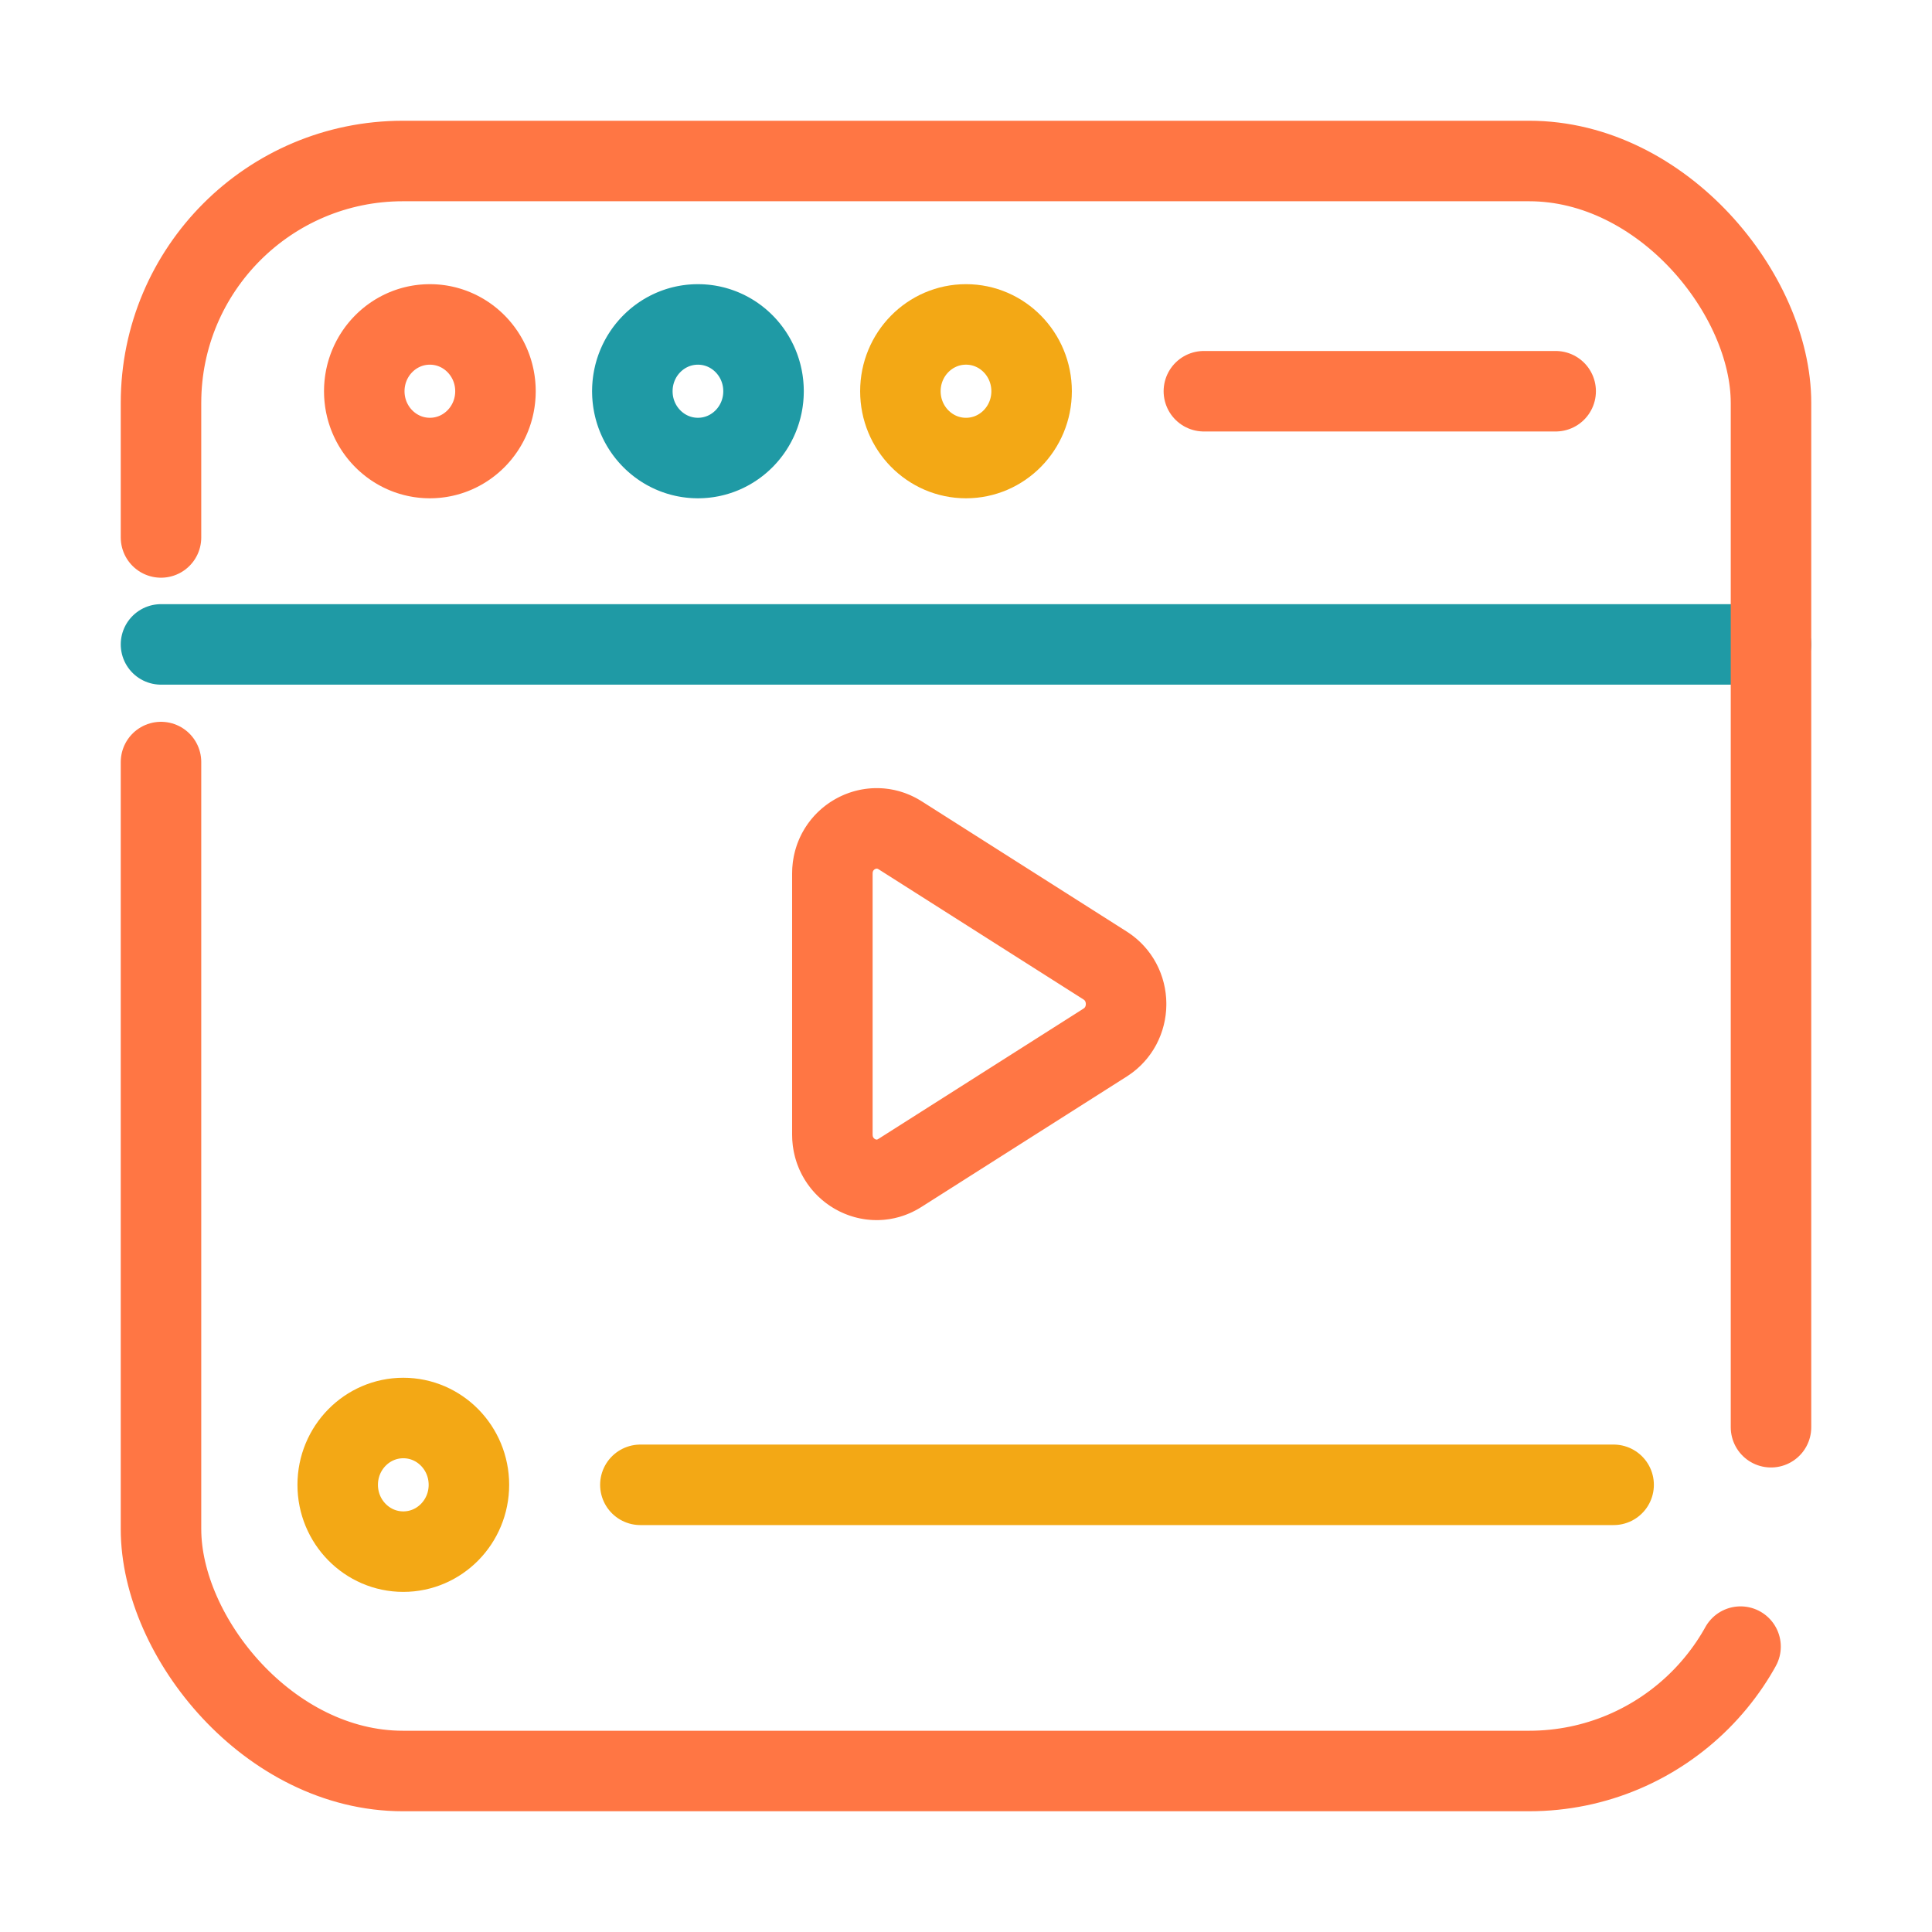
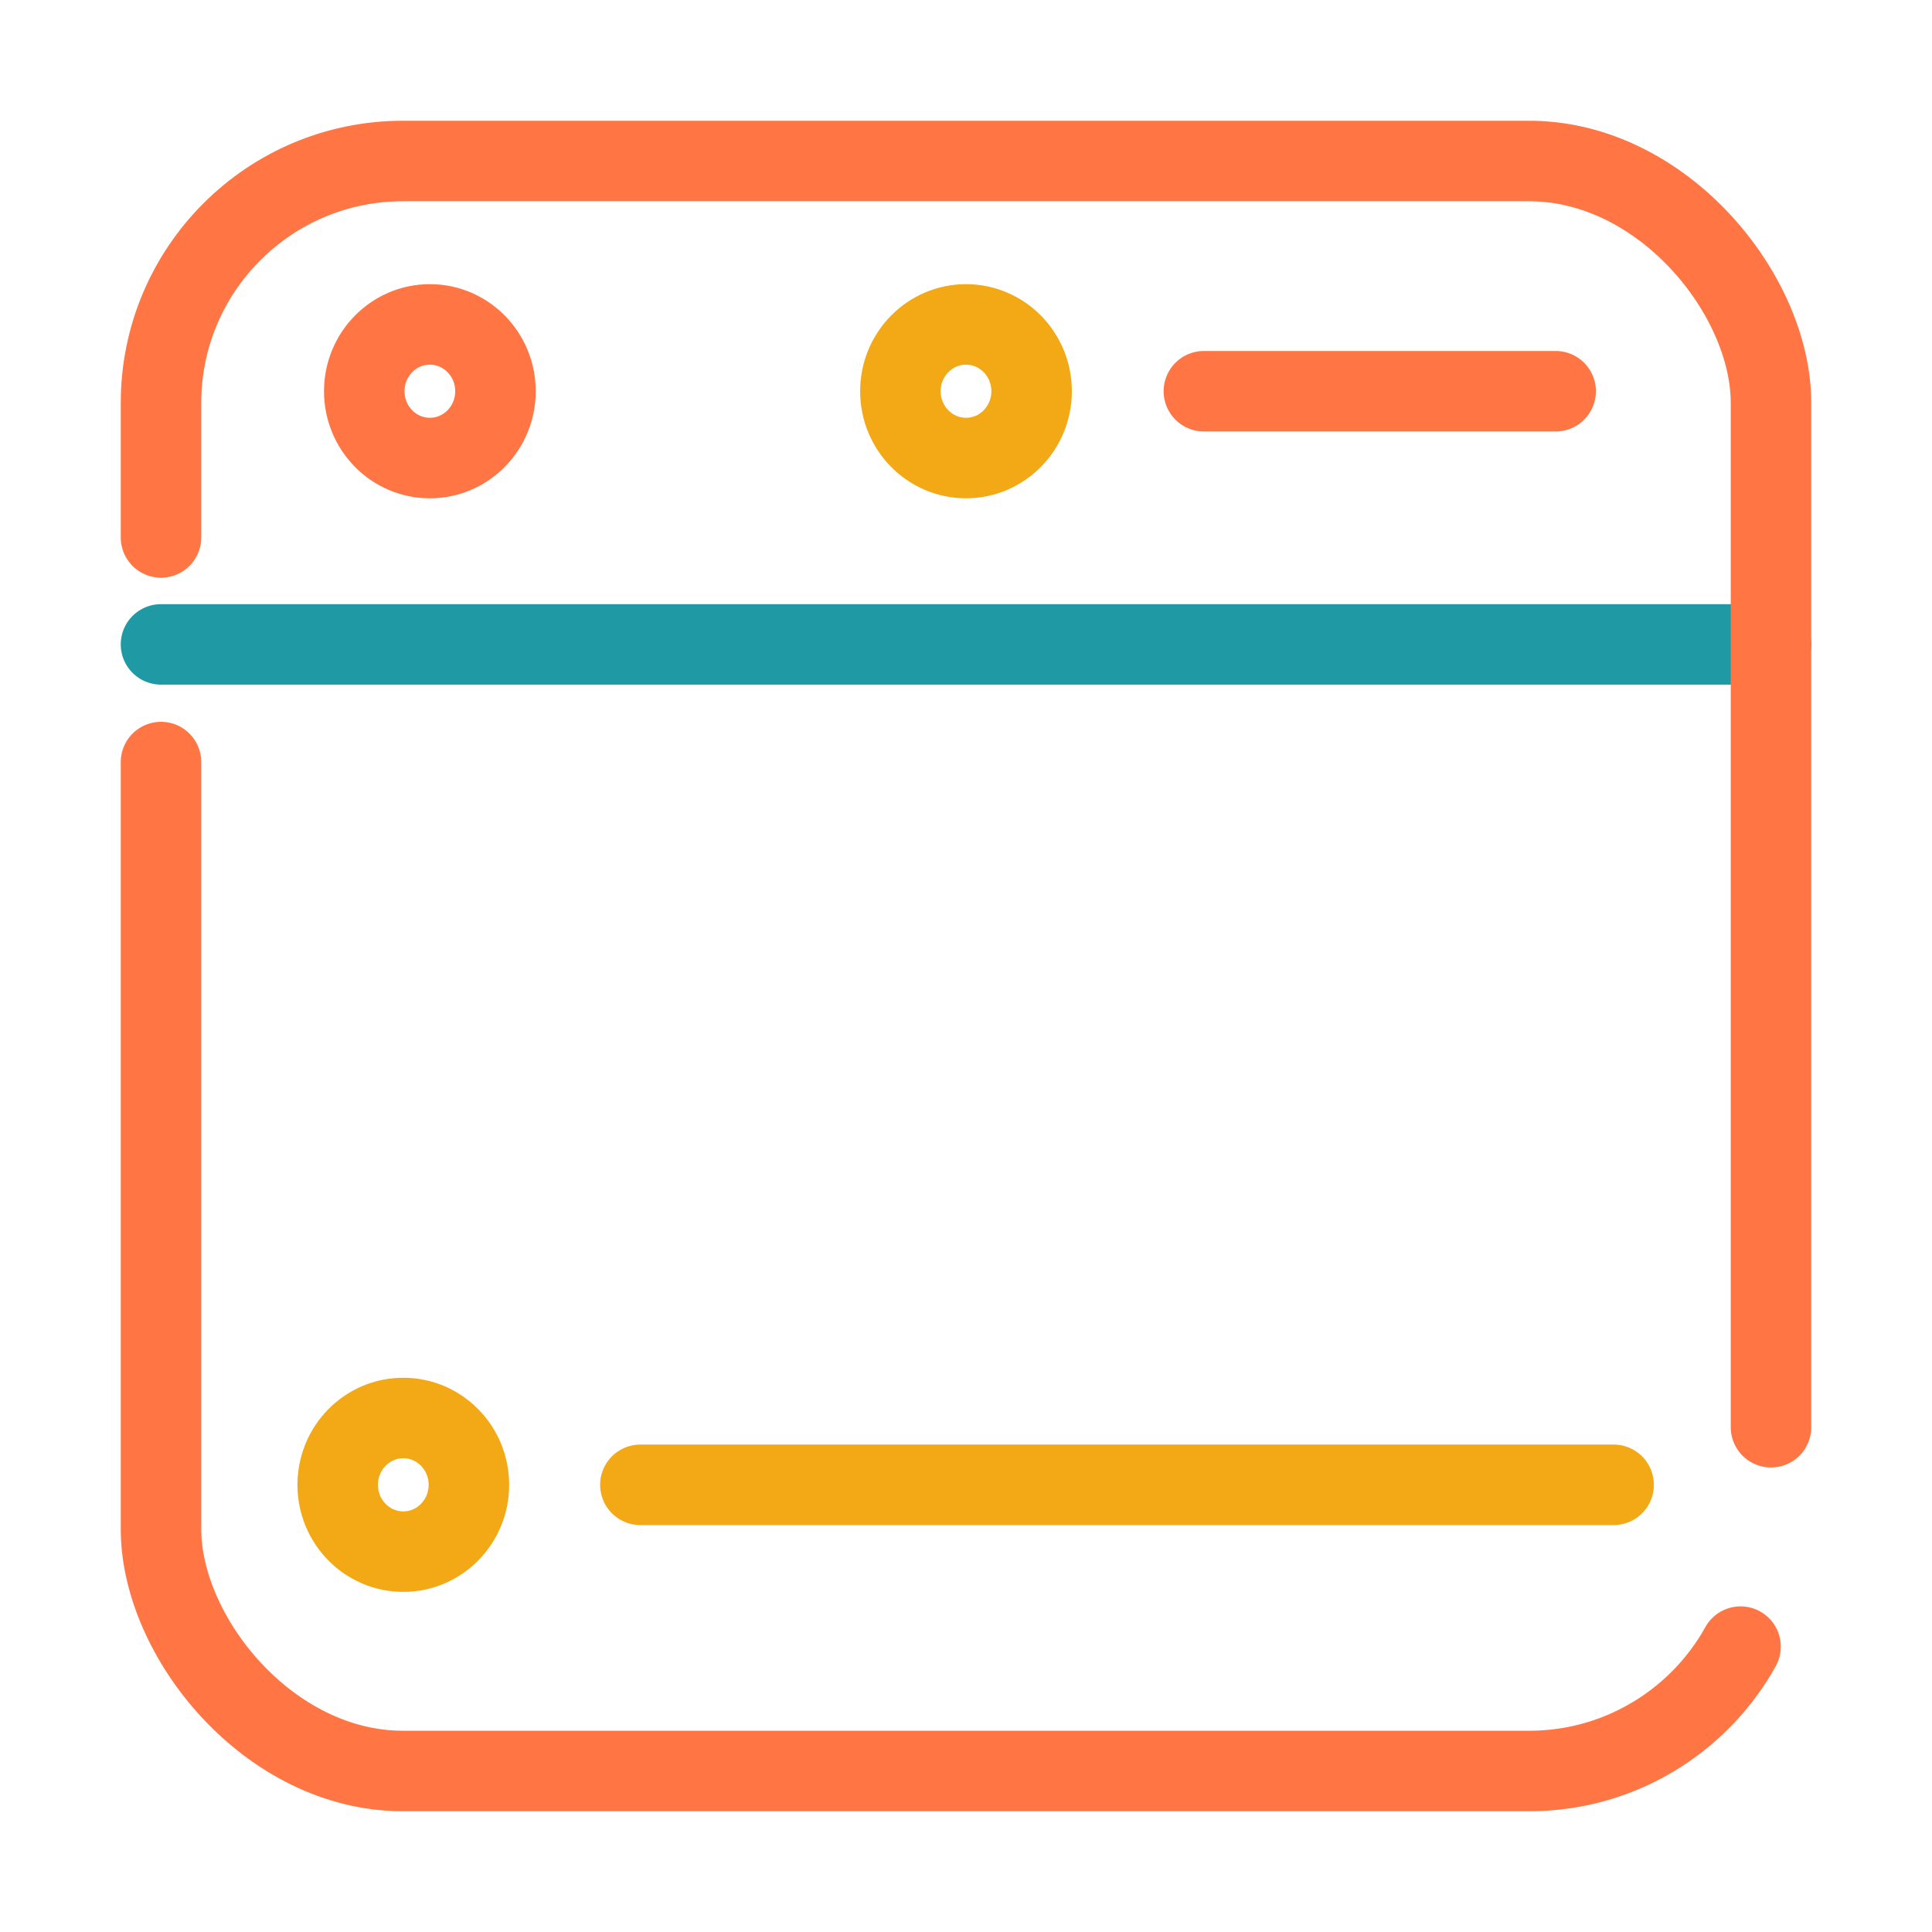
<svg xmlns="http://www.w3.org/2000/svg" id="Layer_1" data-name="Layer 1" viewBox="0 0 48 48">
  <defs>
    <style>
      .cls-1 {
        stroke-dasharray: 62.74 2.79 0 2.79;
      }

      .cls-1, .cls-2, .cls-3, .cls-4, .cls-5, .cls-6 {
        fill: none;
        stroke-linecap: round;
        stroke-linejoin: round;
        stroke-width: 2px;
      }

      .cls-1, .cls-4, .cls-6 {
        stroke: #ff7644;
      }

      .cls-2, .cls-5 {
        stroke: #1f9aa5;
      }

      .cls-3 {
        stroke: #f3a815;
      }

      .cls-4 {
        stroke-dasharray: 43 2.58 0 2.58;
      }

      .cls-5 {
        stroke-dasharray: 31.67 2.88 0 2.88;
      }

      .cls-6 {
        stroke-dasharray: 47.99 2.88 0 2.88;
      }
    </style>
  </defs>
  <line class="cls-2" x1="4" y1="16.01" x2="44" y2="16.01" />
  <line class="cls-4" x1="29.91" y1="9.72" x2="38.65" y2="9.72" />
  <g>
    <rect class="cls-1" x="4" y="4" width="40" height="40" rx="6.01" ry="6.01" />
-     <path class="cls-4" d="M20.68,21.72v6.47c0,.88.95,1.42,1.68.95l5.1-3.24c.69-.44.69-1.47,0-1.91l-5.1-3.24c-.73-.46-1.68.07-1.68.95Z" />
    <line class="cls-3" x1="15.91" y1="36.89" x2="40.09" y2="36.89" />
    <ellipse class="cls-6" cx="10.68" cy="9.72" rx="1.63" ry="1.66" />
-     <ellipse class="cls-5" cx="17.34" cy="9.72" rx="1.63" ry="1.66" />
    <ellipse class="cls-3" cx="24" cy="9.72" rx="1.63" ry="1.66" />
    <ellipse class="cls-3" cx="10.02" cy="36.89" rx="1.63" ry="1.66" />
  </g>
</svg>